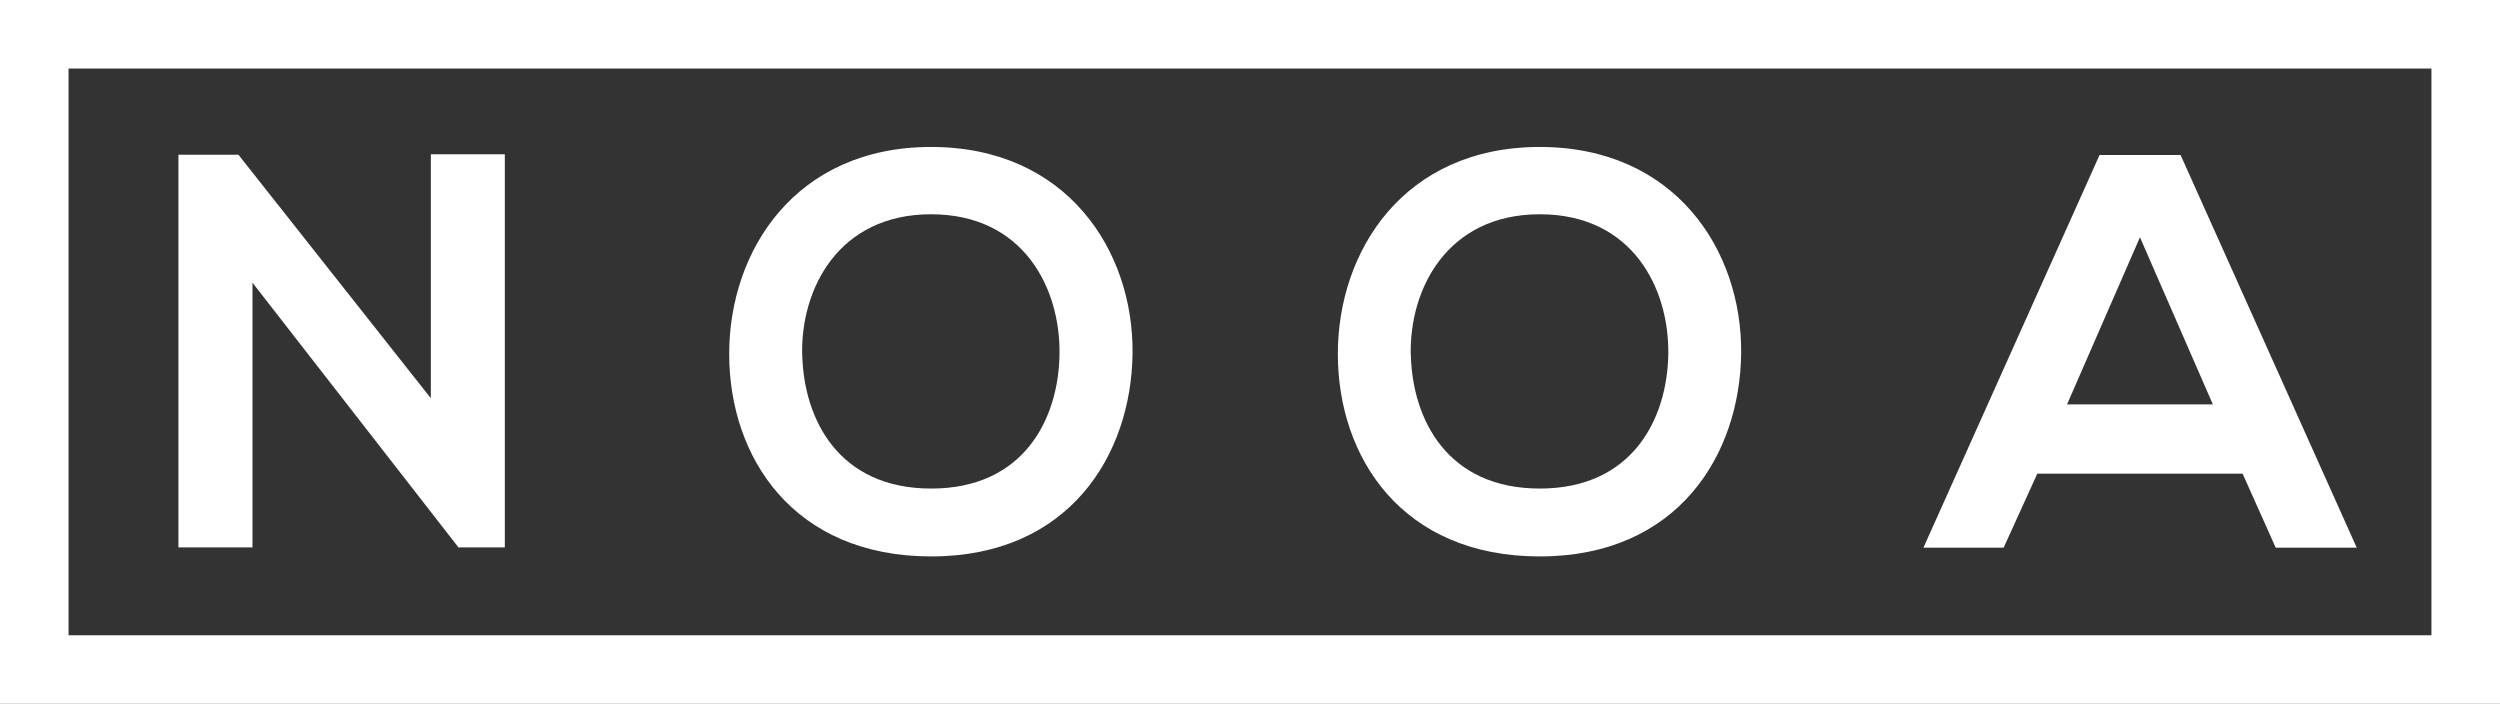
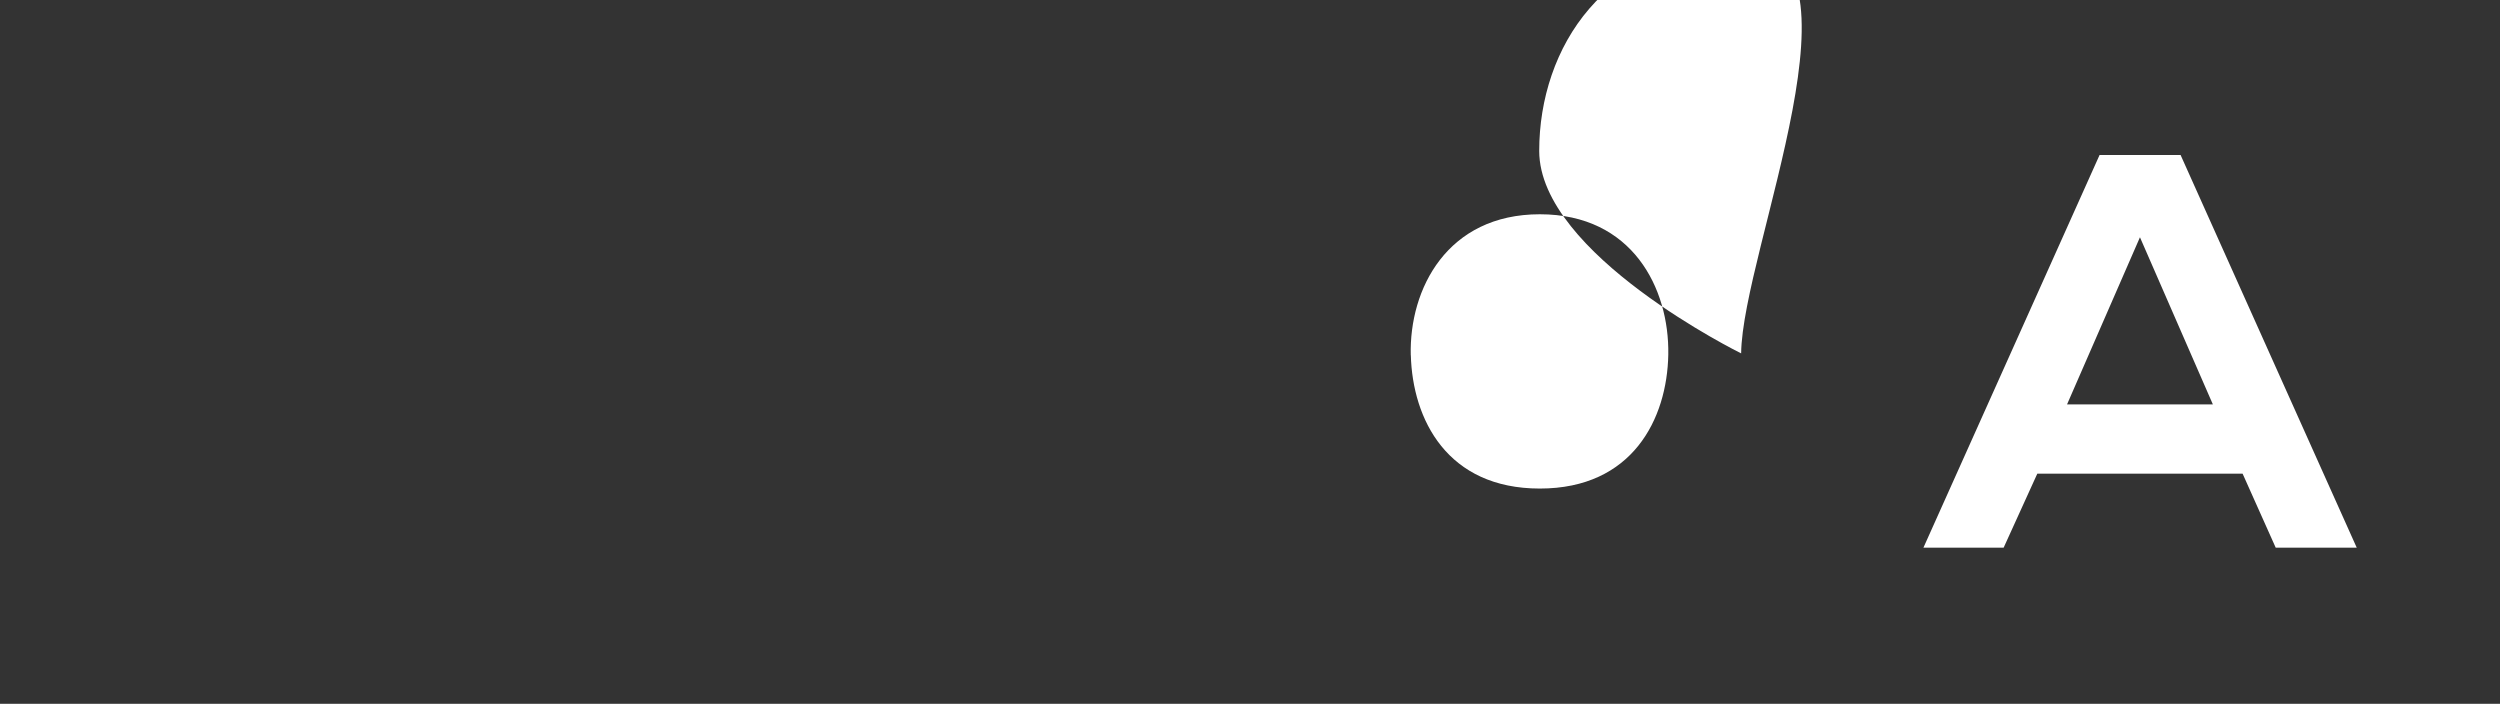
<svg xmlns="http://www.w3.org/2000/svg" viewBox="0 0 401.13 112.93">
  <rect x="0" y="0" width="401.13" height="112.93" fill="#333333" stroke="none" />
  <defs>
    <style>.cls-1{fill:none;stroke:#fff;stroke-miterlimit:10;stroke-width:11px;}.cls-2{fill:#fff;}</style>
  </defs>
  <title>Artboard 1</title>
  <g id="Layer_1" data-name="Layer 1">
-     <rect class="cls-1" x="5.5" y="5.5" width="390.13" height="101.93" />
-     <path class="cls-2" d="M69.13,24.75H81V87.83H73.63v.09L40.51,45.36V87.83H28.63v-63h9.63L69.13,63.9Z" />
-     <path class="cls-2" d="M181.72,56.7c-.18,16.29-10.17,32.58-32.31,32.58S117,73.35,117,56.79s10.62-33.21,32.4-33.21S181.9,40.23,181.72,56.7Zm-53,.27c.27,10.35,5.85,21.42,20.7,21.42S169.84,67.23,170,56.88c.18-10.62-5.76-22.5-20.61-22.5S128.44,46.35,128.71,57Z" />
-     <path class="cls-2" d="M279.37,56.7C279.19,73,269.2,89.28,247.06,89.28s-32.4-15.93-32.4-32.49,10.62-33.21,32.4-33.21S279.55,40.23,279.37,56.7Zm-53,.27c.27,10.35,5.85,21.42,20.7,21.42s20.43-11.16,20.61-21.51c.18-10.62-5.76-22.5-20.61-22.5S226.09,46.35,226.36,57Z" />
+     <path class="cls-2" d="M279.37,56.7s-32.4-15.93-32.4-32.49,10.62-33.21,32.4-33.21S279.55,40.23,279.37,56.7Zm-53,.27c.27,10.35,5.85,21.42,20.7,21.42s20.43-11.16,20.61-21.51c.18-10.62-5.76-22.5-20.61-22.5S226.09,46.35,226.36,57Z" />
    <path class="cls-2" d="M359.83,76H326.89l-5.4,11.87H308.62l28.26-63h13l28.26,63h-13ZM343.36,38.07l-11.7,26.82h23.4Z" />
  </g>
</svg>